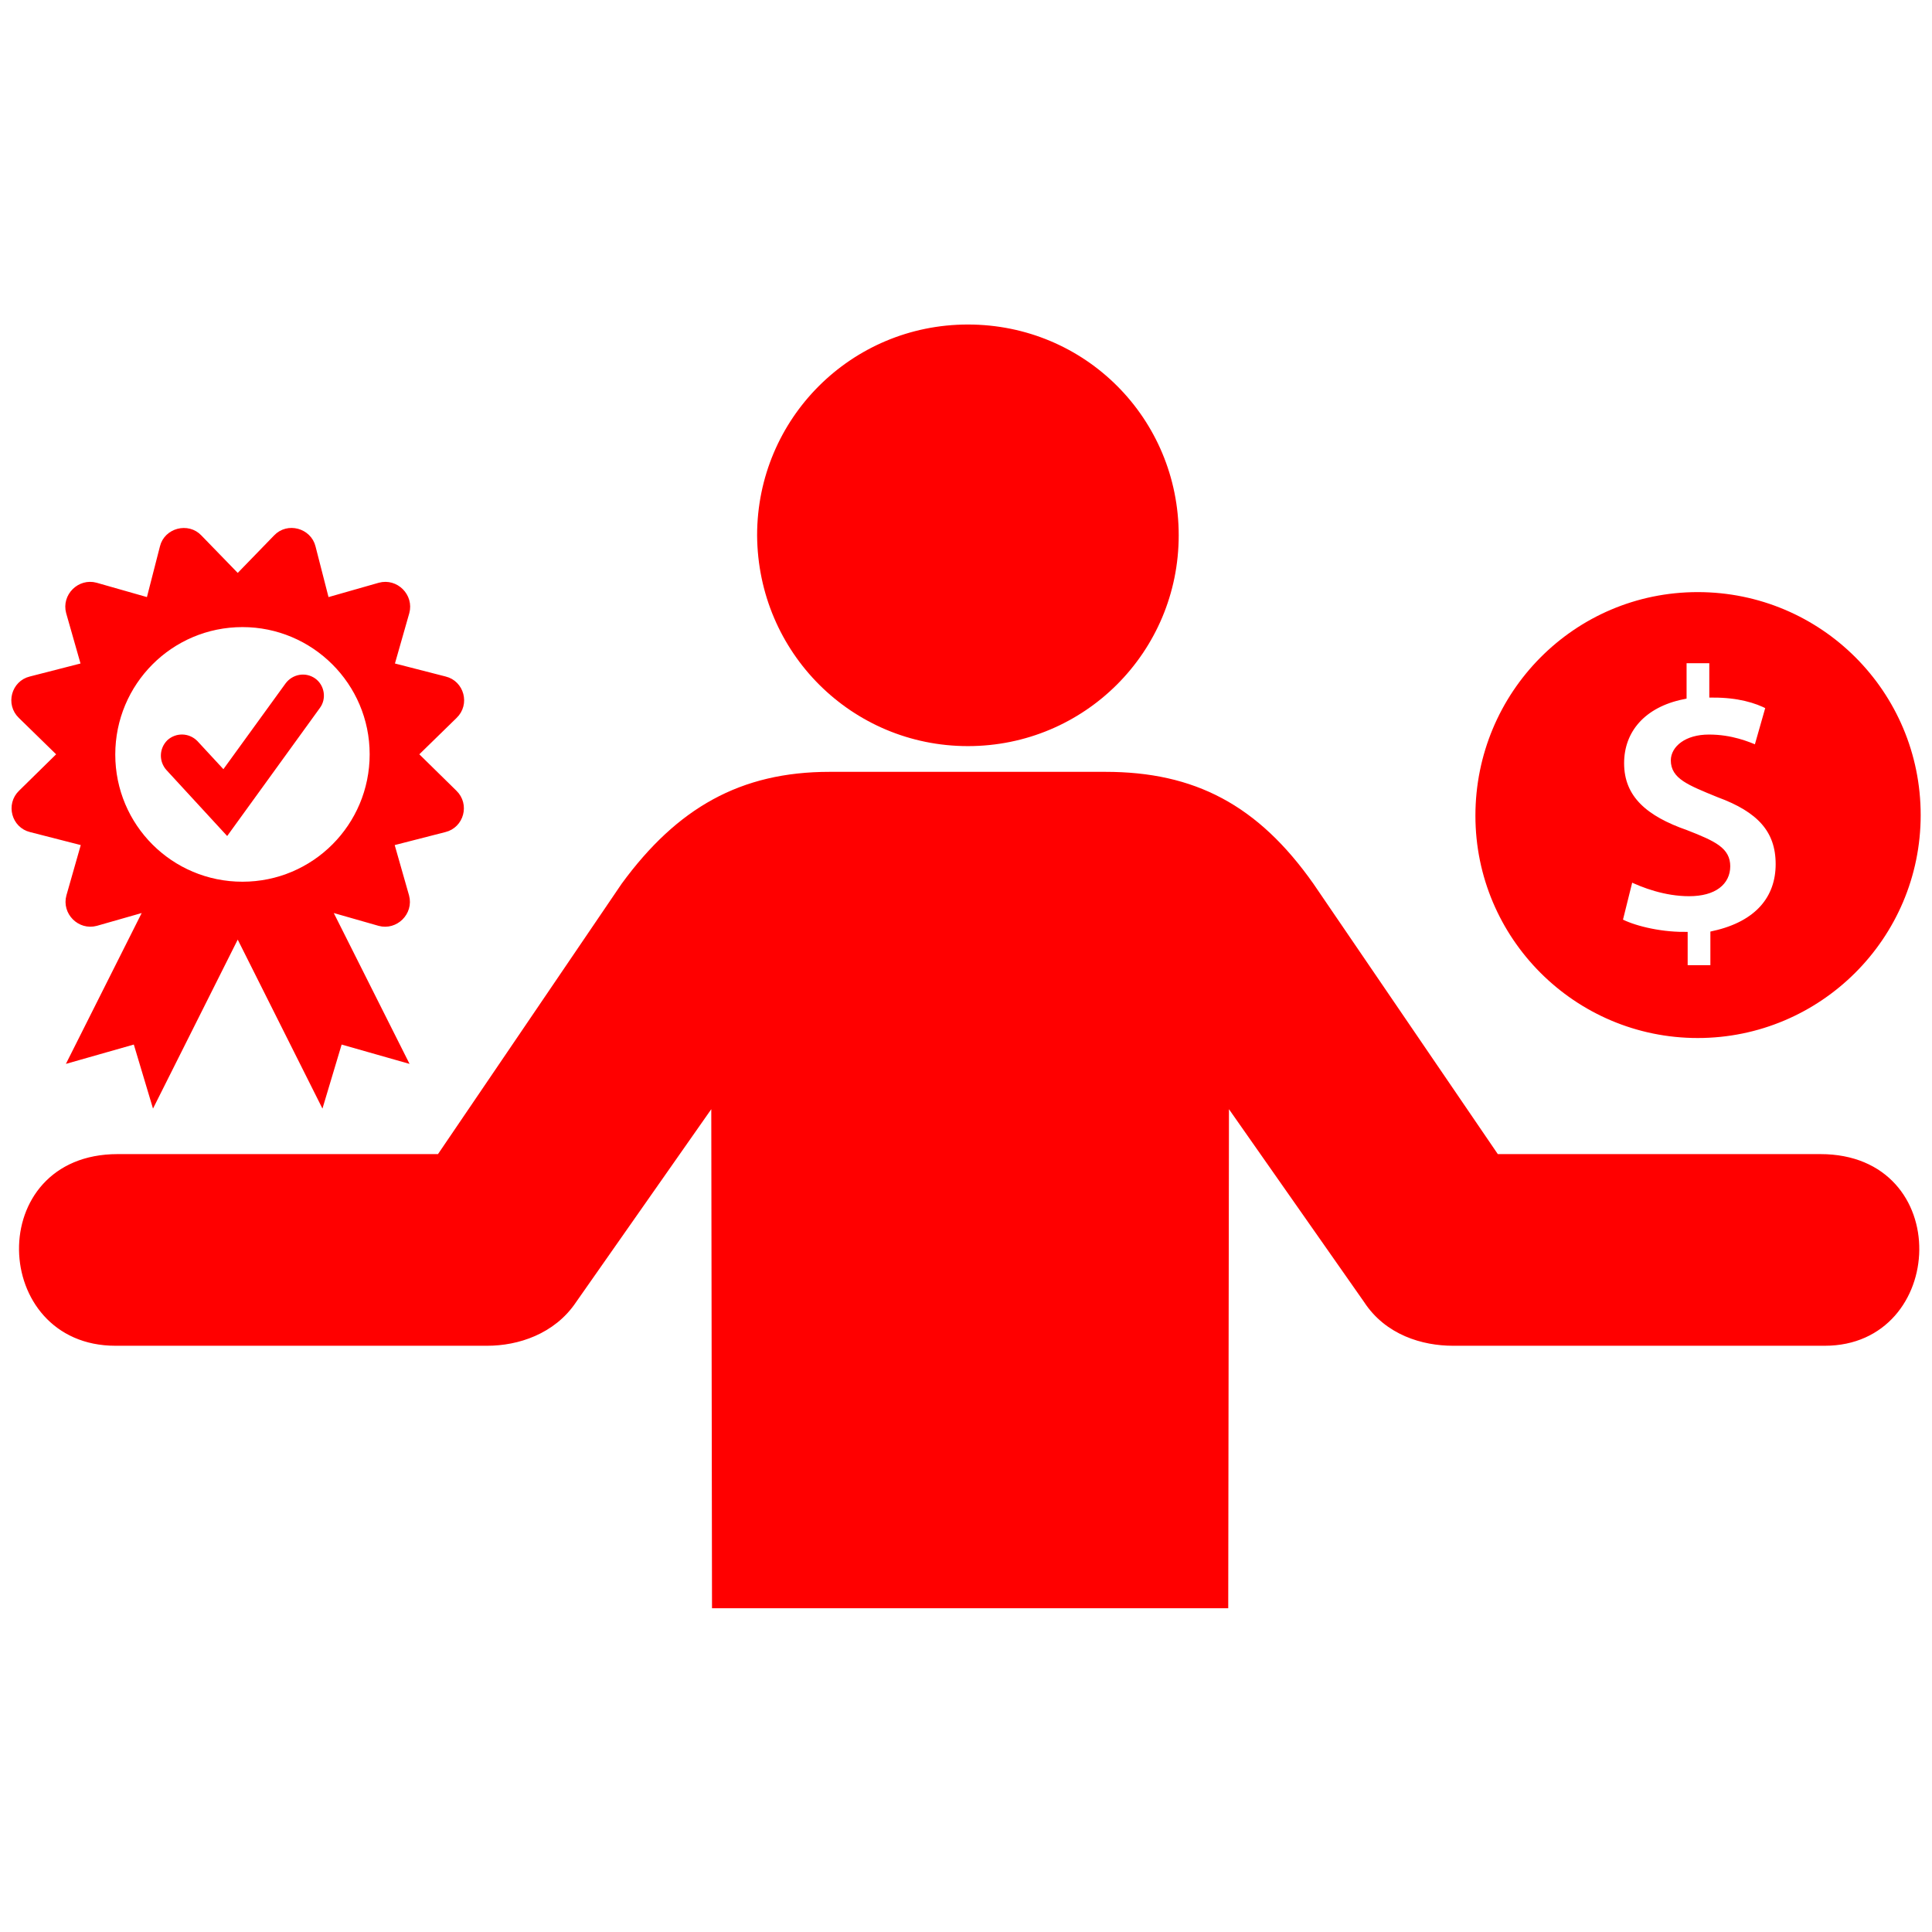
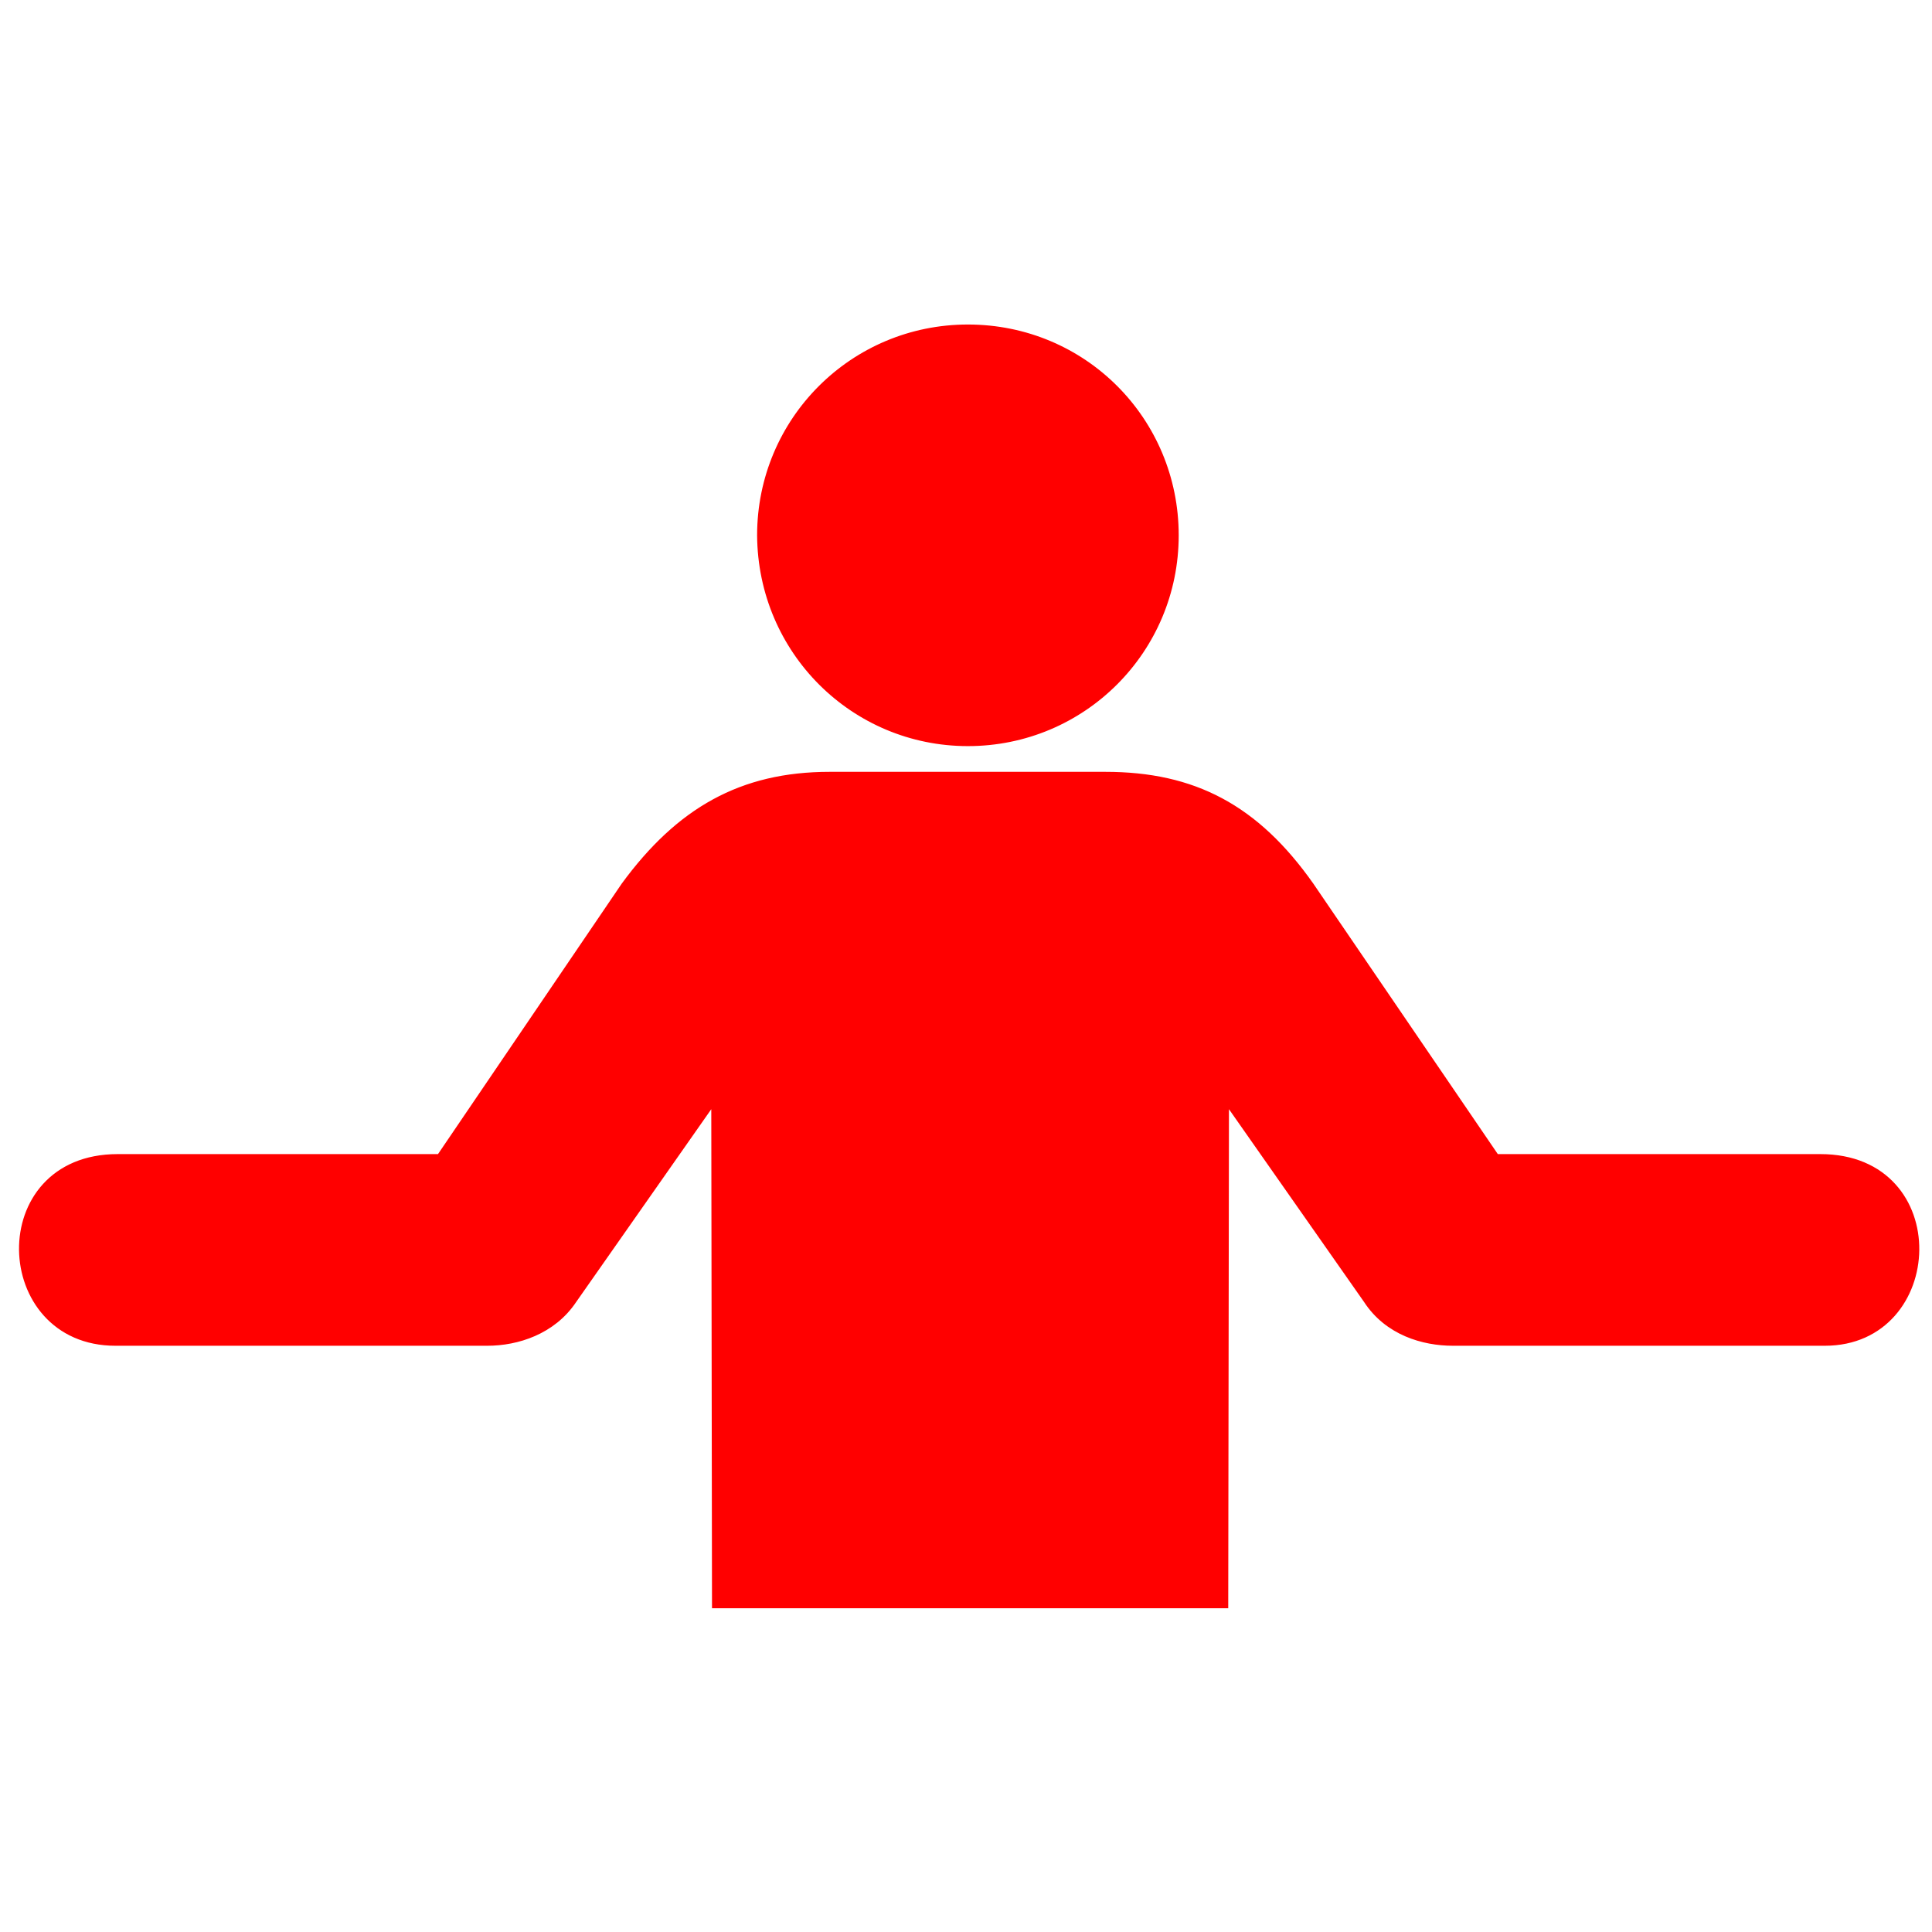
<svg xmlns="http://www.w3.org/2000/svg" fill="#ff0000" version="1.1" id="Layer_1" width="800px" height="800px" viewBox="0 0 256 173" enable-background="new 0 0 256 173" xml:space="preserve" stroke="#ff0000">
  <g id="SVGRepo_bgCarrier" stroke-width="0" />
  <g id="SVGRepo_tracerCarrier" stroke-linecap="round" stroke-linejoin="round" />
  <g id="SVGRepo_iconCarrier">
-     <path d="M128.253,56.864c15.186,0,27.432-12.247,27.432-27.432S143.536,2,128.253,2 c-15.186,0-27.432,12.247-27.432,27.432C100.918,44.716,113.165,56.864,128.253,56.864z M64.571,136.32h-49.28 c-15.969,0-16.851-24.395,0.294-24.395H58.3l24.493-36.054c7.25-9.895,15.48-14.598,27.138-14.598h36.544 c11.659,0,19.888,4.311,27.138,14.598l24.591,36.054h43.01c17.243,0,16.165,24.395,0.588,24.395h-49.28 c-3.919,0-8.622-1.372-11.365-5.584l-18.811-26.844l-0.098,67.209H94.844l-0.098-67.209l-18.811,26.844 C73.192,134.85,68.49,136.32,64.571,136.32z" />
-     <path d="M224.957,95.543C240.939,95.543,254,82.568,254,66.5s-12.975-29.043-29.043-29.043S196,50.518,196,66.586 C196,82.568,208.975,95.543,224.957,95.543z M223.353,68.963c-5.327-1.862-8.65-4.554-8.65-9.337c0-4.411,2.921-7.877,8.278-8.965 v-4.783h4.01v4.554c3.322,0,5.728,0.687,7.504,1.633l-1.633,5.728c-1.318-0.544-3.466-1.461-6.416-1.461 c-2.95,0-4.554,1.461-4.554,2.921c0,2.005,1.862,2.778,5.872,4.411c5.471,2.005,8.02,4.783,8.02,9.337 c0,4.554-2.778,8.02-8.65,9.337v4.554h-4.01v-4.411c-3.466,0-6.96-0.917-8.65-1.862l1.461-5.872 c1.862,0.917,4.783,2.005,7.877,2.005c3.322,0,4.955-1.461,4.955-3.466S227.191,70.453,223.353,68.963z" />
-     <path d="M41.981,52.014L30.056,68.489l-7.626-8.285c-0.847-0.941-0.816-2.354,0.094-3.264c0.941-0.847,2.354-0.816,3.264,0.094 l3.86,4.174l8.599-11.862c0.753-1.004,2.165-1.287,3.232-0.533C42.484,49.535,42.735,51.01,41.981,52.014z M60.12,63.625 c1.569,1.506,0.847,4.142-1.224,4.644l-7.218,1.852l2.04,7.155c0.565,2.071-1.381,3.985-3.421,3.421l-7.029-2.008l10.042,19.99 l-8.379-2.385l-2.322,7.751L31.5,81.889l-11.109,22.155l-2.322-7.751L9.69,98.678l10.042-19.99l-7.029,2.008 c-2.071,0.565-3.985-1.381-3.421-3.421l2.04-7.155L4.104,68.27c-2.071-0.502-2.793-3.138-1.224-4.644l5.272-5.178l-5.304-5.178 c-1.569-1.506-0.847-4.142,1.224-4.644l7.218-1.852l-2.04-7.155c-0.565-2.071,1.381-3.985,3.421-3.421l7.155,2.04l1.852-7.218 c0.502-2.071,3.201-2.762,4.644-1.224l5.178,5.335l5.178-5.335c1.475-1.569,4.142-0.816,4.644,1.224l1.852,7.218l7.155-2.04 c2.071-0.565,3.985,1.381,3.421,3.421l-2.04,7.155l7.218,1.852c2.071,0.502,2.793,3.138,1.224,4.644l-5.304,5.178L60.12,63.625z M49.482,58.447c0-9.603-7.814-17.354-17.354-17.354c-9.603,0-17.354,7.783-17.354,17.385s7.751,17.354,17.354,17.354 S49.482,68.05,49.482,58.447z" />
+     <path d="M128.253,56.864c15.186,0,27.432-12.247,27.432-27.432S143.536,2,128.253,2 c-15.186,0-27.432,12.247-27.432,27.432C100.918,44.716,113.165,56.864,128.253,56.864z M64.571,136.32h-49.28 c-15.969,0-16.851-24.395,0.294-24.395H58.3l24.493-36.054c7.25-9.895,15.48-14.598,27.138-14.598h36.544 c11.659,0,19.888,4.311,27.138,14.598l24.591,36.054h43.01c17.243,0,16.165,24.395,0.588,24.395h-49.28 c-3.919,0-8.622-1.372-11.365-5.584l-18.811-26.844l-0.098,67.209H94.844l-0.098-67.209l-18.811,26.844 C73.192,134.85,68.49,136.32,64.571,136.32" />
    <g id="shopping_cart"> </g>
    <g id="cross"> </g>
    <g id="leaf"> </g>
  </g>
</svg>